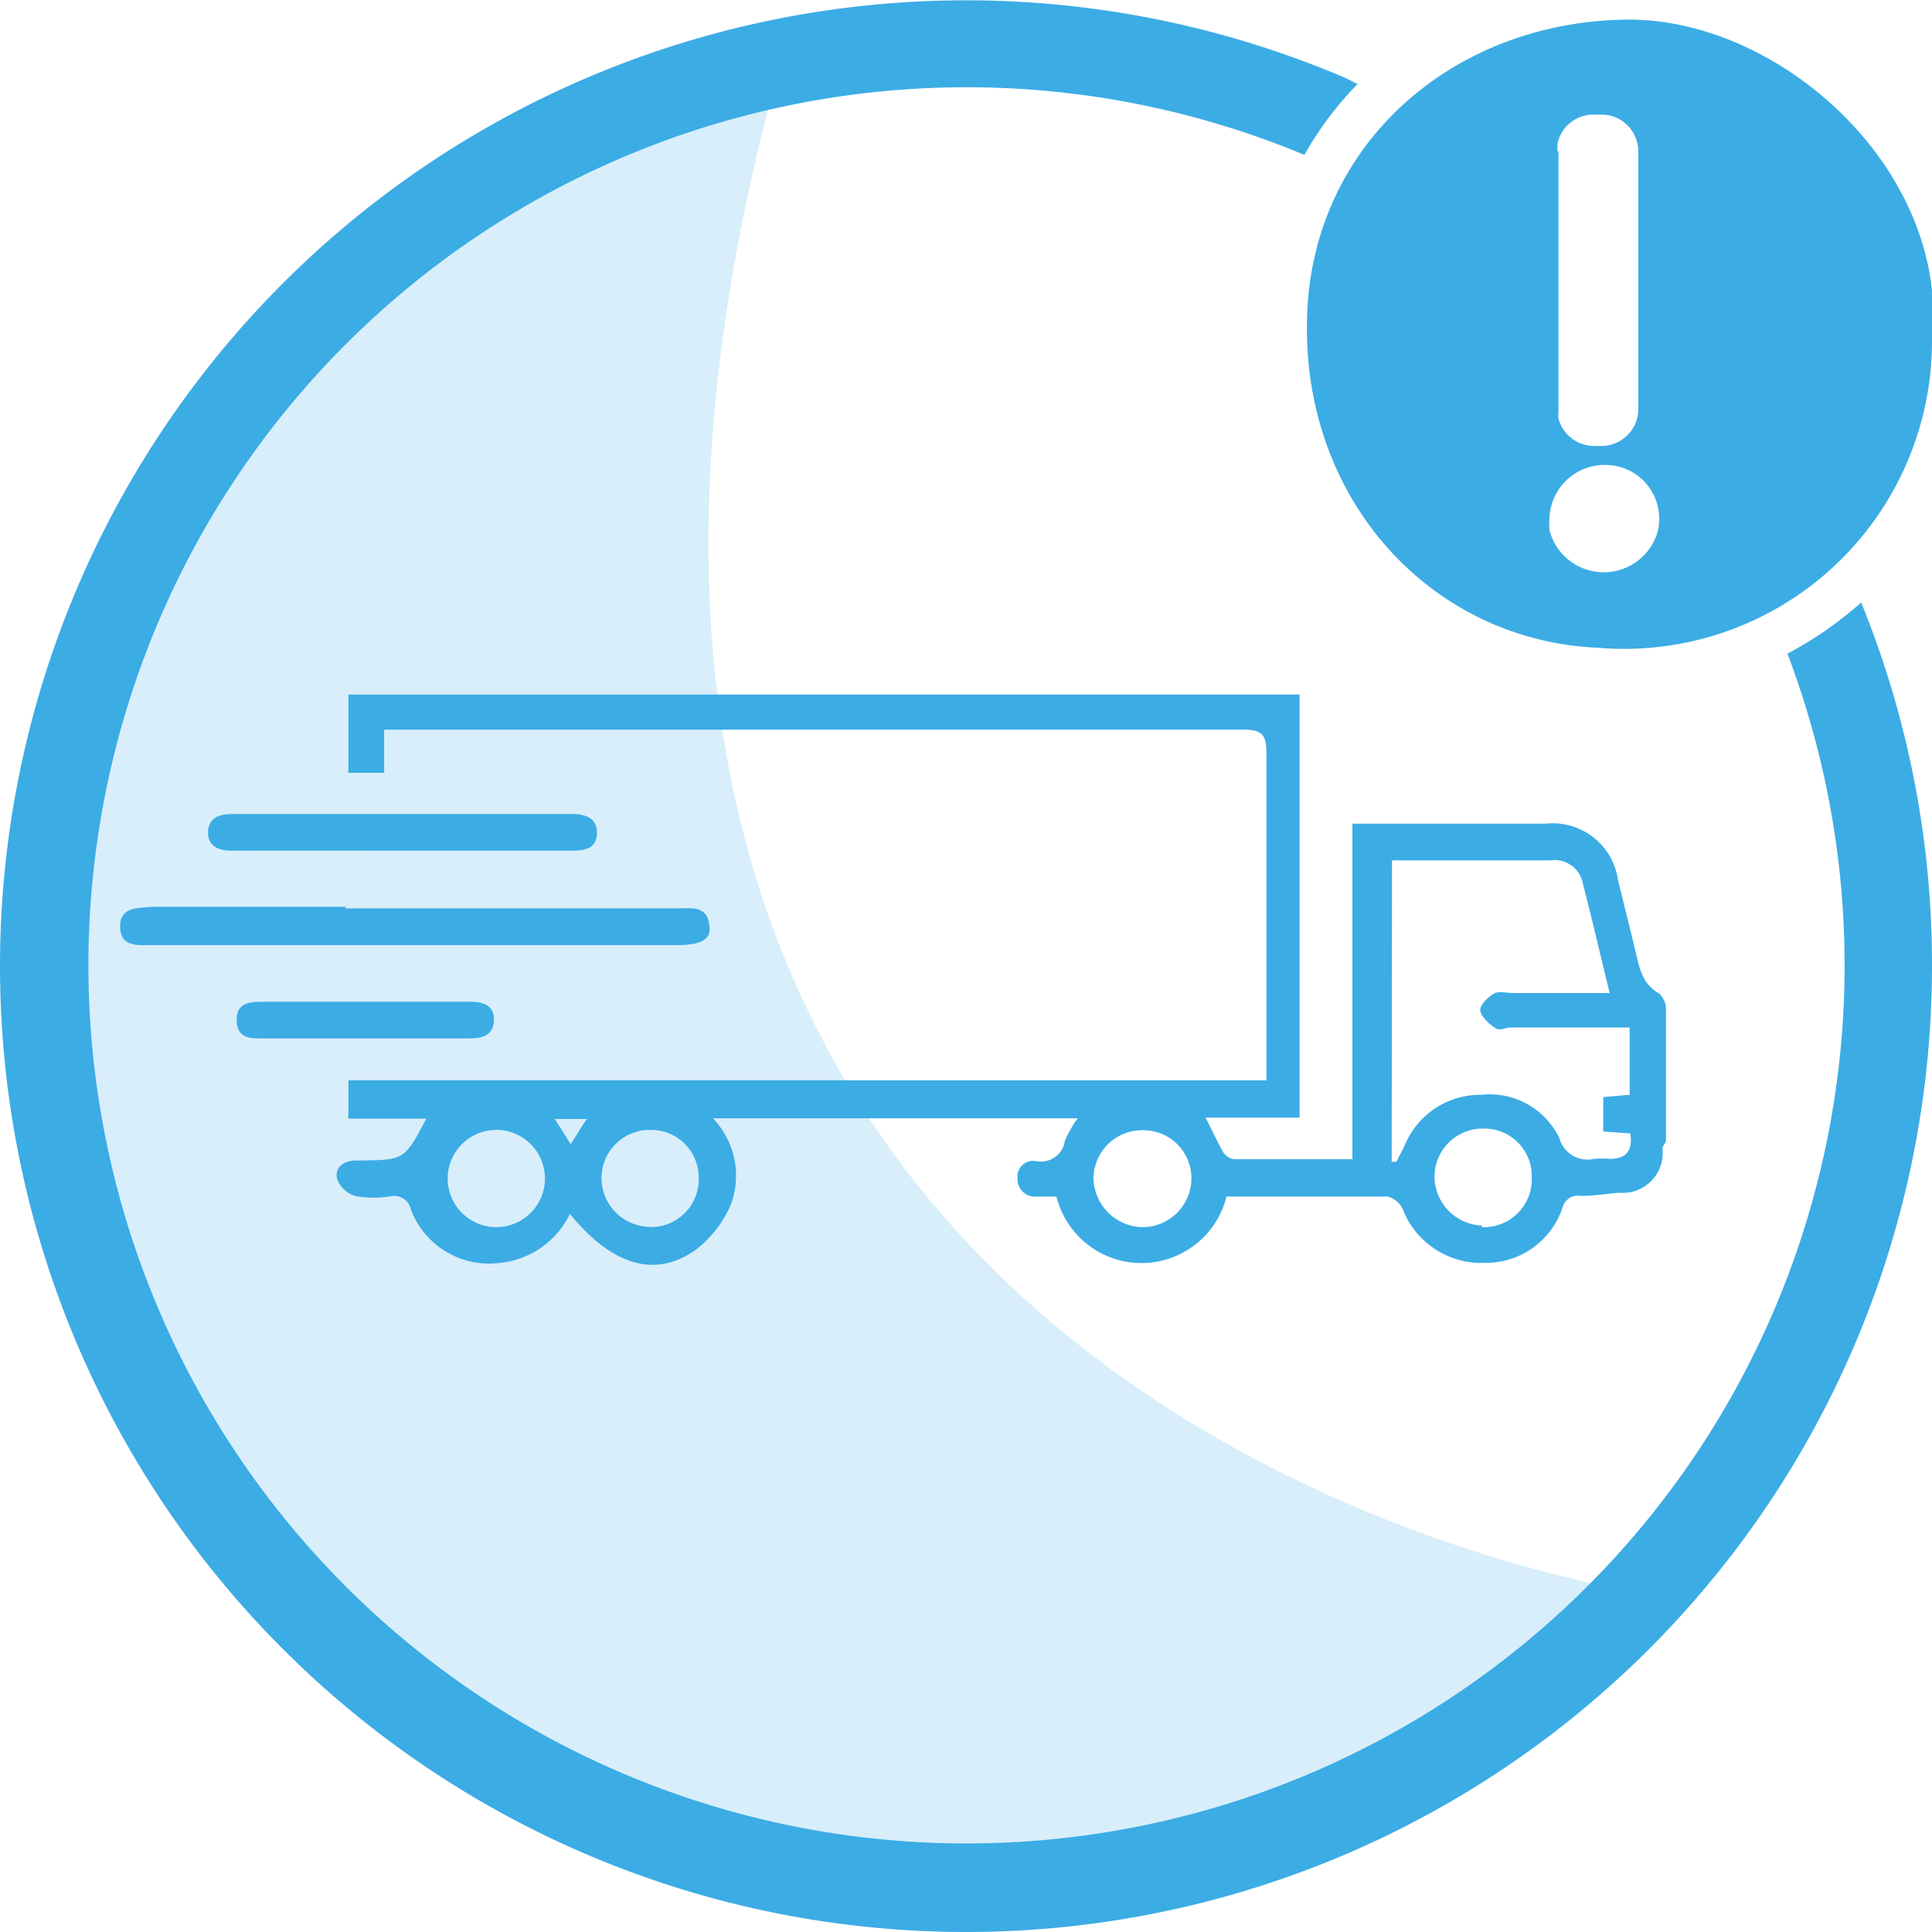
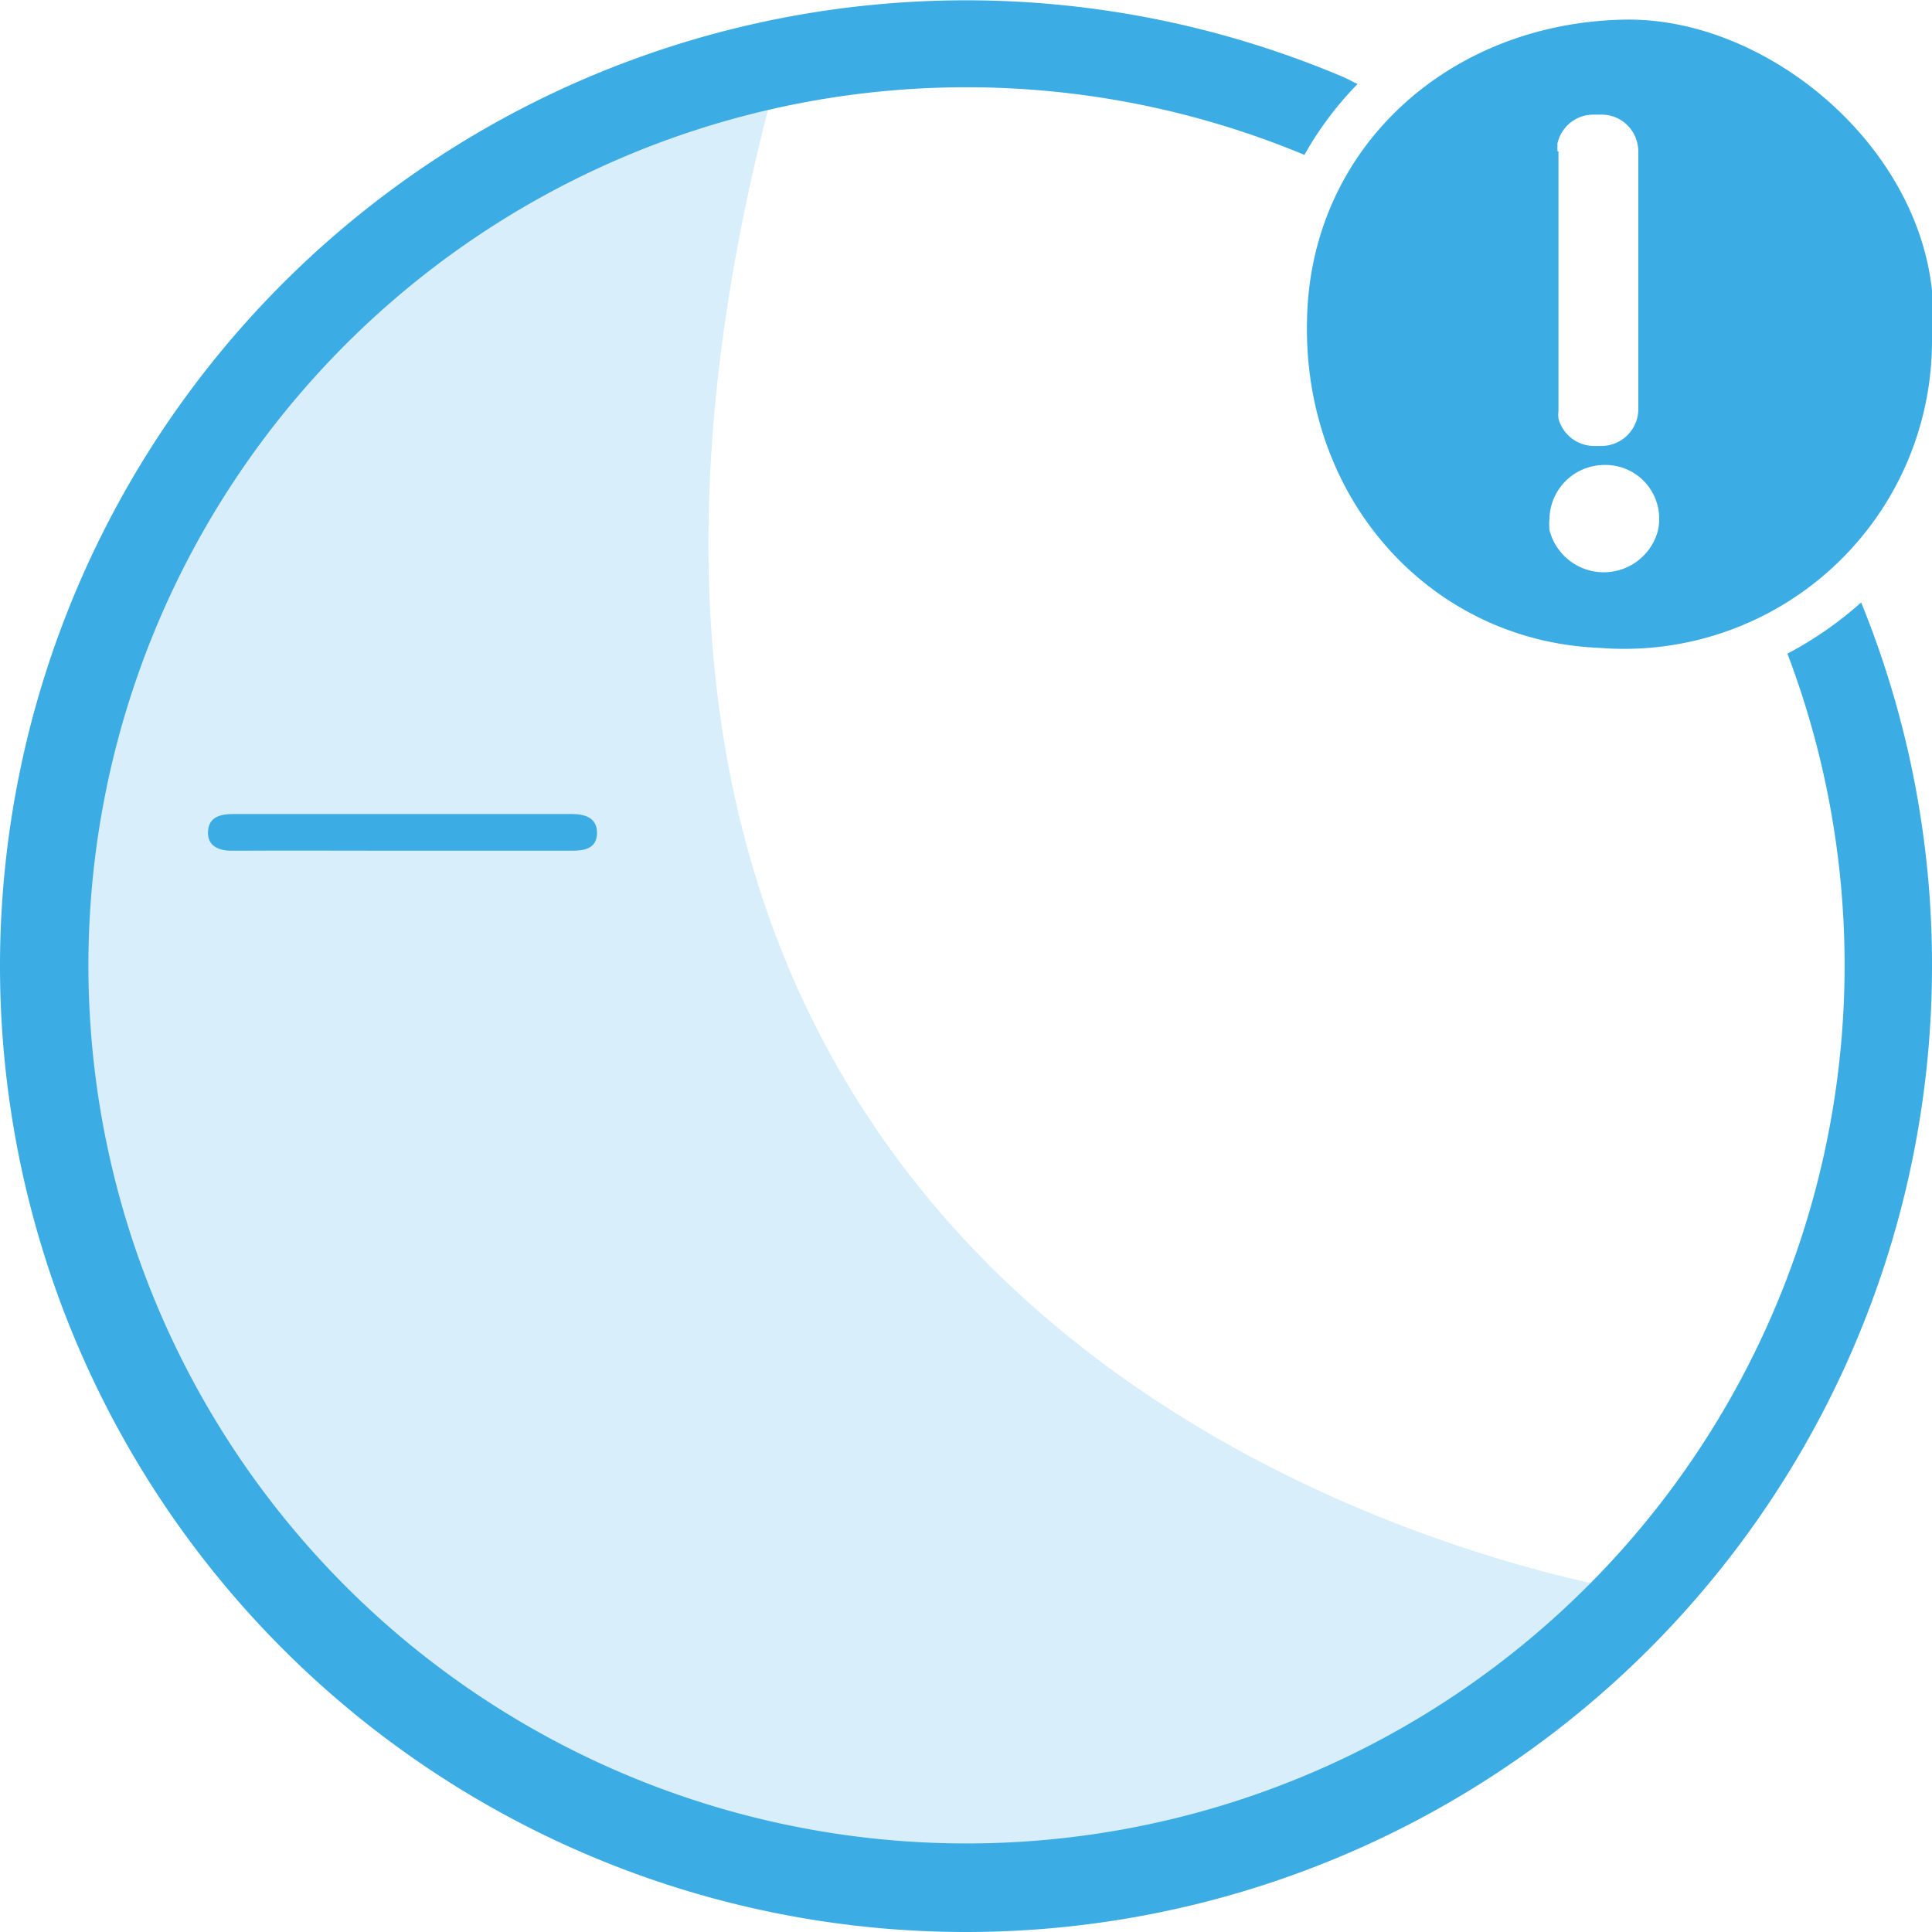
<svg xmlns="http://www.w3.org/2000/svg" id="Capa_1" data-name="Capa 1" width="21.17mm" height="21.17mm" viewBox="0 0 60 60">
  <defs>
    <style>.cls-1{opacity:0.61;}.cls-2,.cls-3{fill:#3cace5;}.cls-2{opacity:0.33;}</style>
  </defs>
  <title>bloqueo</title>
  <g class="cls-1">
    <path class="cls-2" d="M7.94,46.5a13.54,13.54,0,0,0,3.83,4.86c2.21,2,4.51,4,6.82,5.94.21-.22.44-.43.64-.67,8.32,3.54,19.25,3.58,32-7.12,0,0-38.54-5.19-27.11-47.12,0,0-25.59,1.92-23,34.23C4,39.37,5.94,43,7.94,46.5Z" />
  </g>
-   <path class="cls-3" d="M32.18,36.06a.49.49,0,0,0-.58.54.54.54,0,0,0,.59.56h.62a2.72,2.72,0,0,0,5.28,0c1.7,0,3.36,0,5,0a.73.73,0,0,1,.46.36,2.62,2.62,0,0,0,2.54,1.7,2.51,2.51,0,0,0,2.44-1.73.49.49,0,0,1,.56-.35c.39,0,.78-.06,1.18-.1a1.24,1.24,0,0,0,1.36-1.37c0-.09.11-.17.11-.26,0-1.35,0-2.71,0-4.06a.67.67,0,0,0-.22-.5c-.56-.32-.62-.87-.75-1.4-.17-.71-.35-1.41-.52-2.11A2.05,2.05,0,0,0,48,25.58H42.61l-.61,0V36H38.33A.47.47,0,0,1,38,35.8c-.19-.32-.34-.67-.56-1.09h2.92V21.57H10.82V24h1.11V22.66h.68c2.48,0,4.95,0,7.43,0,2.65,0,5.3,0,8,0q5.29,0,10.59,0c.56,0,.7.17.7.71,0,3.13,0,6.26,0,9.39v.79H10.82v1.19h2.42c-.68,1.28-.68,1.28-2,1.3h-.17c-.38,0-.69.2-.6.58a.88.88,0,0,0,.59.53,3.25,3.25,0,0,0,1.08,0,.53.53,0,0,1,.62.41,2.59,2.59,0,0,0,2.67,1.67A2.73,2.73,0,0,0,17.7,37.7c1.3,1.59,2.62,2,3.87,1.14A3.48,3.48,0,0,0,22.7,37.4a2.57,2.57,0,0,0-.56-2.67H33.47a3.48,3.48,0,0,0-.4.7A.75.75,0,0,1,32.18,36.06Zm13.86,2a1.53,1.53,0,0,1-1.49-1.56,1.5,1.5,0,0,1,1.58-1.45,1.47,1.47,0,0,1,1.44,1.51A1.49,1.49,0,0,1,46,38.11ZM43.23,26.72H45.7c.82,0,1.64,0,2.46,0a.89.89,0,0,1,1,.73c.28,1.08.53,2.17.83,3.39-1,0-2,0-3,0-.19,0-.42-.06-.56,0s-.46.34-.46.52.25.42.44.55.33,0,.5,0h3.7V34l-.82.07v1.07l.84.06c.08.51-.1.78-.62.79a2.9,2.9,0,0,0-.51,0,.9.9,0,0,1-1.07-.64A2.4,2.4,0,0,0,46,34a2.54,2.54,0,0,0-2.38,1.58c-.08.17-.17.33-.25.5l-.15,0ZM35.49,35.1A1.49,1.49,0,0,1,37,36.61a1.52,1.52,0,0,1-1.54,1.5,1.55,1.55,0,0,1-1.5-1.55A1.51,1.51,0,0,1,35.49,35.1Zm-20.25,3a1.51,1.51,0,0,1,0-3,1.51,1.51,0,1,1,0,3Zm2.48-2.57-.49-.78h1C18.05,35,17.9,35.27,17.72,35.54Zm2.49,2.57a1.52,1.52,0,0,1-1.53-1.51,1.5,1.5,0,0,1,1.53-1.5,1.48,1.48,0,0,1,1.49,1.47A1.49,1.49,0,0,1,20.21,38.11Z" />
-   <path class="cls-3" d="M3.73,28.77c0,.66.57.58,1,.58h16.3c.75,0,1.07-.18,1-.6-.06-.67-.63-.53-1-.54-1.2,0-2.4,0-3.6,0H10.73v-.05h-6C4.28,28.21,3.73,28.15,3.73,28.77Z" />
  <path class="cls-3" d="M12.5,26.42c1.75,0,3.5,0,5.26,0,.4,0,.77-.07.78-.54s-.35-.6-.78-.6H7.25c-.41,0-.77.09-.79.55s.35.6.79.59C9,26.41,10.75,26.42,12.5,26.42Z" />
-   <path class="cls-3" d="M8.13,32.25h6.45c.41,0,.75-.1.76-.57s-.34-.57-.75-.57H8.13c-.42,0-.8.06-.78.59S7.73,32.25,8.13,32.25Z" />
  <path class="cls-3" d="M57.8,18.71a11.55,11.55,0,0,1-2.29,1.59,27.27,27.27,0,1,1-15-15.49,10.46,10.46,0,0,1,1.65-2.2c-.17-.08-.34-.18-.52-.25A30,30,0,0,0,0,30a30,30,0,1,0,60,0A29.8,29.8,0,0,0,57.8,18.71Z" />
  <path class="cls-3" d="M49.67,20.12A9.56,9.56,0,0,0,60,10.61c.57-5.32-4.73-10.09-9.55-10-5.46.1-9.79,4-9.86,9.38C40.48,15.55,44.46,19.91,49.67,20.12ZM48.37,4.7a1.23,1.23,0,0,1,0-.19.13.13,0,0,1,0-.06,1.14,1.14,0,0,1,1.11-.89h.26a1.13,1.13,0,0,1,1.06.73,1.15,1.15,0,0,1,.08.41v8a1.15,1.15,0,0,1-1.14,1.15h-.26A1.15,1.15,0,0,1,48.4,13a1,1,0,0,1,0-.24V4.7Zm1.44,9.74a1.67,1.67,0,0,1,1.67,2.07,1.74,1.74,0,0,1-3.36-.05,2,2,0,0,1,0-.35A1.71,1.71,0,0,1,49.81,14.44Z" />
</svg>